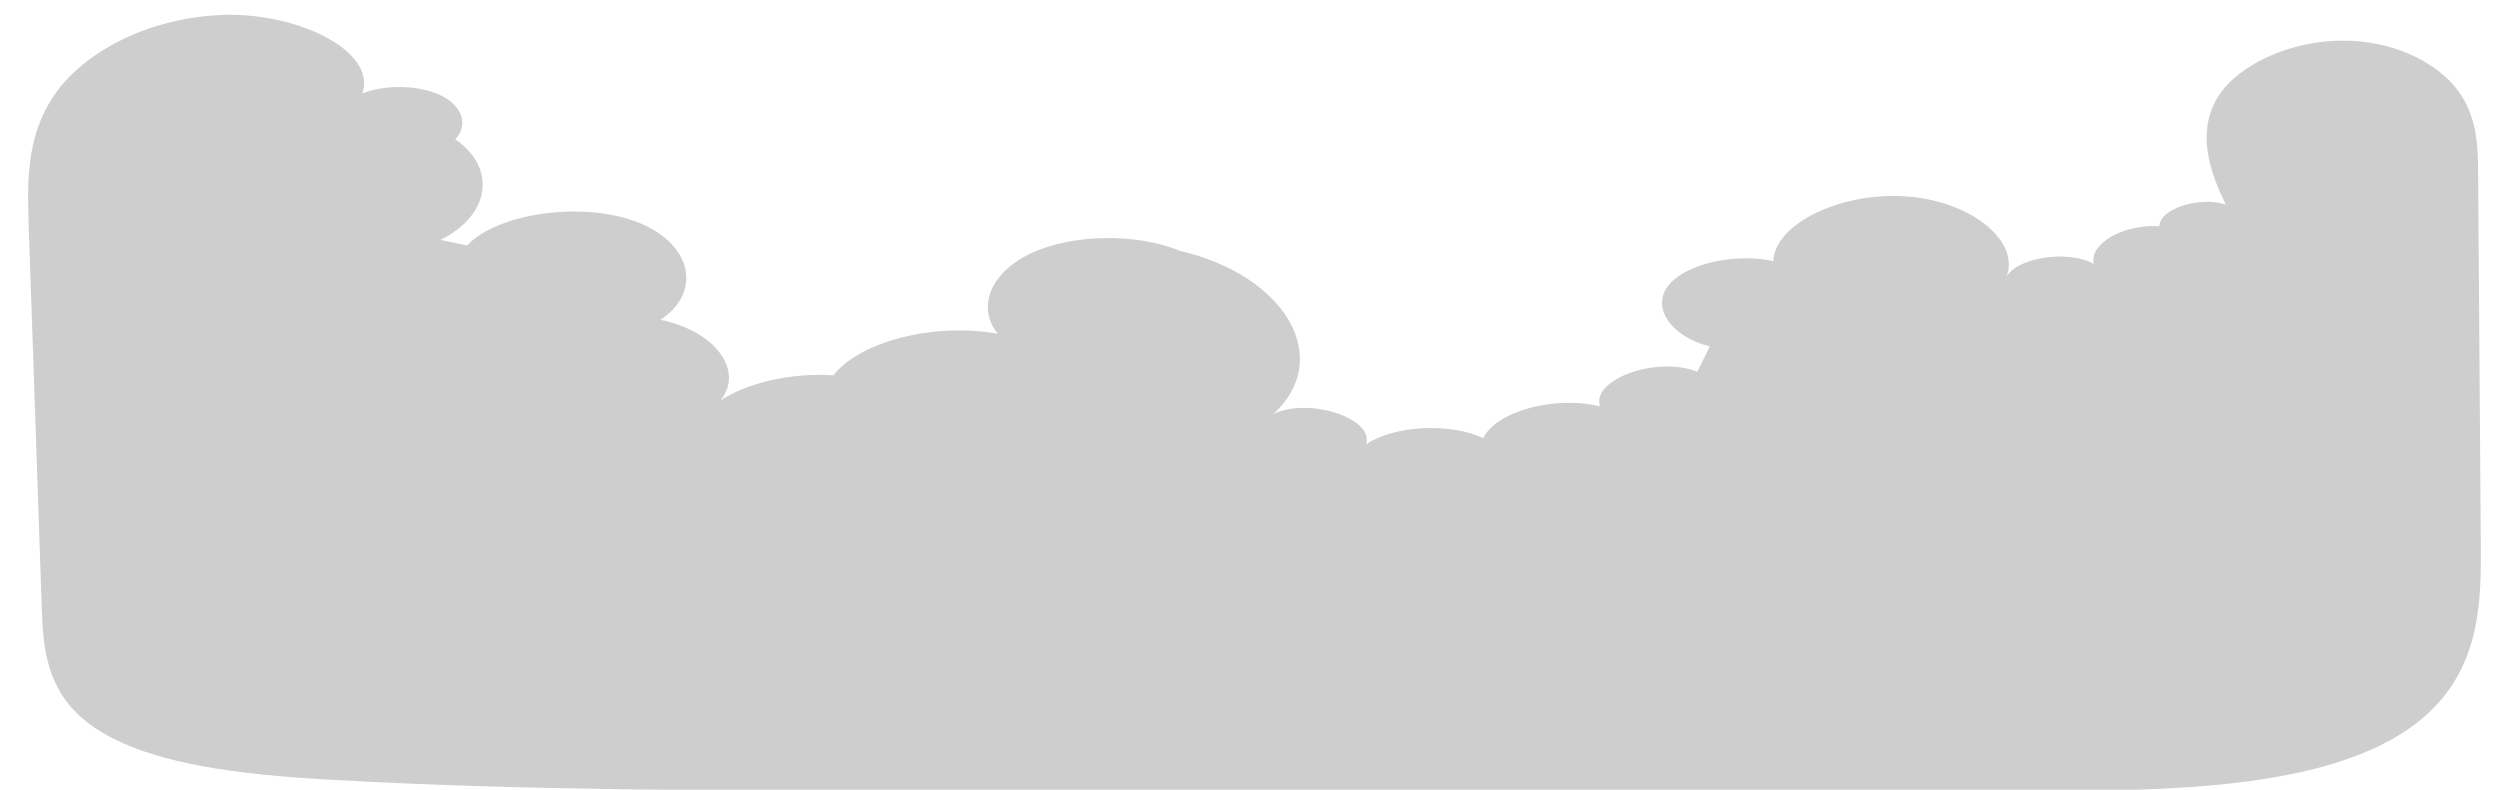
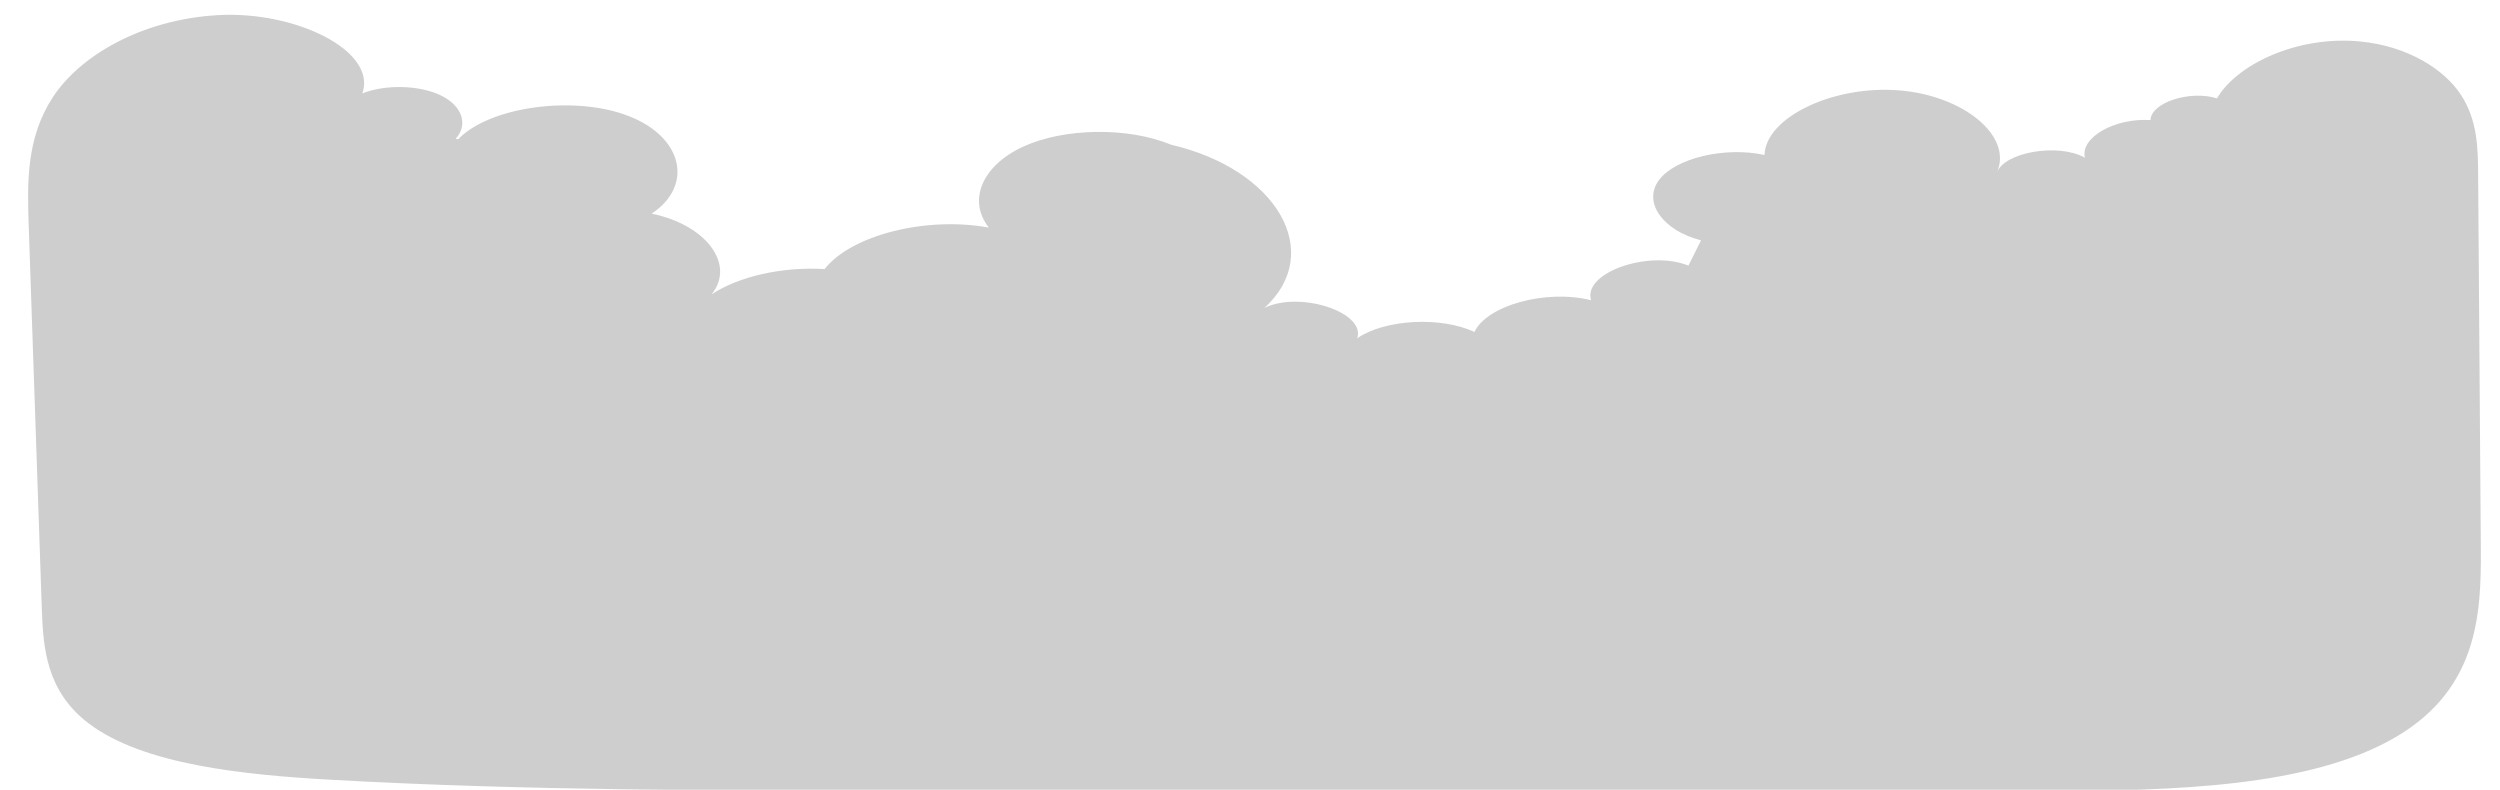
<svg xmlns="http://www.w3.org/2000/svg" version="1.1" id="Layer_1" x="0px" y="0px" viewBox="0 0 1669.6 527.4" style="enable-background:new 0 0 1669.6 527.4;" xml:space="preserve">
  <style type="text/css"> .st0{opacity:0.47;fill:#989898;} </style>
-   <path class="st0" d="M304,93c9-9.4,4.9-22.2-9.4-29.2c-14.3-7-37.2-7.6-52.6-1.4c10-28.6-44.8-55.2-96.3-52.3S53.2,37.5,35.3,64.9 s-17.1,57.4-16.1,86.6c2.9,84.8,5.8,169.7,8.7,254.5c0.9,26.8,3,55.6,31.3,77.1c36.1,27.4,102.5,34.4,162.7,37.7 C350.5,528,480,528,609.3,528c252.5,0.1,505,0.1,757.4,0.2c83.4,0,176.9-2.3,234.2-36.5c53.4-31.9,56.2-80.5,55.9-124.4 c-0.6-83.4-1.2-166.8-1.8-250.2c-0.1-18.2-0.4-36.8-11.5-53.8c-11.1-17-35.5-32.5-67.2-35.6c-41.9-4.1-82.5,15.2-95.7,38 s-5.5,47.8,5.9,70.9c-18-5.7-44.3,2.9-44.4,14.5c-23.9-1.6-47.1,11.7-43.8,25.1c-17.8-9.9-53.6-3.8-58.8,9.9 c10.8-24.2-22.1-51.6-66-54.9c-43.9-3.3-88.4,18.3-89.2,43.2c-26.3-5.8-59.6,2.1-70.5,16.8c-10.9,14.7,2.4,33.6,28.1,40.2 c-2.8,5.6-5.6,11.3-8.4,16.9c-26.6-10.8-70.8,4.9-65,23.1c-30-7.5-69.6,3.4-77.9,21.2c-22.4-10.5-59.9-8.5-78.3,4.2 c5.9-17.3-38.2-31.8-61.9-20.3c40.4-36.9,8.6-92.4-62.5-109c-28.5-11.8-71.1-11.3-98.6,1.3s-37.4,35.9-23,54.1 c-41.8-7.7-92,5-109.7,27.7c-28-1.7-57.2,4.8-75.5,16.9c16.2-19.9-3.5-46.5-40-53.9c28.4-18.9,20.7-51.4-15.6-65.3 c-36.3-14-92.8-6.2-113.6,15.6c-5.9-1.2-11.9-2.5-17.8-3.7C327.4,143.9,332,112.2,304,93z" />
+   <path class="st0" d="M304,93c9-9.4,4.9-22.2-9.4-29.2c-14.3-7-37.2-7.6-52.6-1.4c10-28.6-44.8-55.2-96.3-52.3S53.2,37.5,35.3,64.9 s-17.1,57.4-16.1,86.6c2.9,84.8,5.8,169.7,8.7,254.5c0.9,26.8,3,55.6,31.3,77.1c36.1,27.4,102.5,34.4,162.7,37.7 C350.5,528,480,528,609.3,528c252.5,0.1,505,0.1,757.4,0.2c83.4,0,176.9-2.3,234.2-36.5c53.4-31.9,56.2-80.5,55.9-124.4 c-0.6-83.4-1.2-166.8-1.8-250.2c-0.1-18.2-0.4-36.8-11.5-53.8c-11.1-17-35.5-32.5-67.2-35.6c-41.9-4.1-82.5,15.2-95.7,38 c-18-5.7-44.3,2.9-44.4,14.5c-23.9-1.6-47.1,11.7-43.8,25.1c-17.8-9.9-53.6-3.8-58.8,9.9 c10.8-24.2-22.1-51.6-66-54.9c-43.9-3.3-88.4,18.3-89.2,43.2c-26.3-5.8-59.6,2.1-70.5,16.8c-10.9,14.7,2.4,33.6,28.1,40.2 c-2.8,5.6-5.6,11.3-8.4,16.9c-26.6-10.8-70.8,4.9-65,23.1c-30-7.5-69.6,3.4-77.9,21.2c-22.4-10.5-59.9-8.5-78.3,4.2 c5.9-17.3-38.2-31.8-61.9-20.3c40.4-36.9,8.6-92.4-62.5-109c-28.5-11.8-71.1-11.3-98.6,1.3s-37.4,35.9-23,54.1 c-41.8-7.7-92,5-109.7,27.7c-28-1.7-57.2,4.8-75.5,16.9c16.2-19.9-3.5-46.5-40-53.9c28.4-18.9,20.7-51.4-15.6-65.3 c-36.3-14-92.8-6.2-113.6,15.6c-5.9-1.2-11.9-2.5-17.8-3.7C327.4,143.9,332,112.2,304,93z" />
</svg>